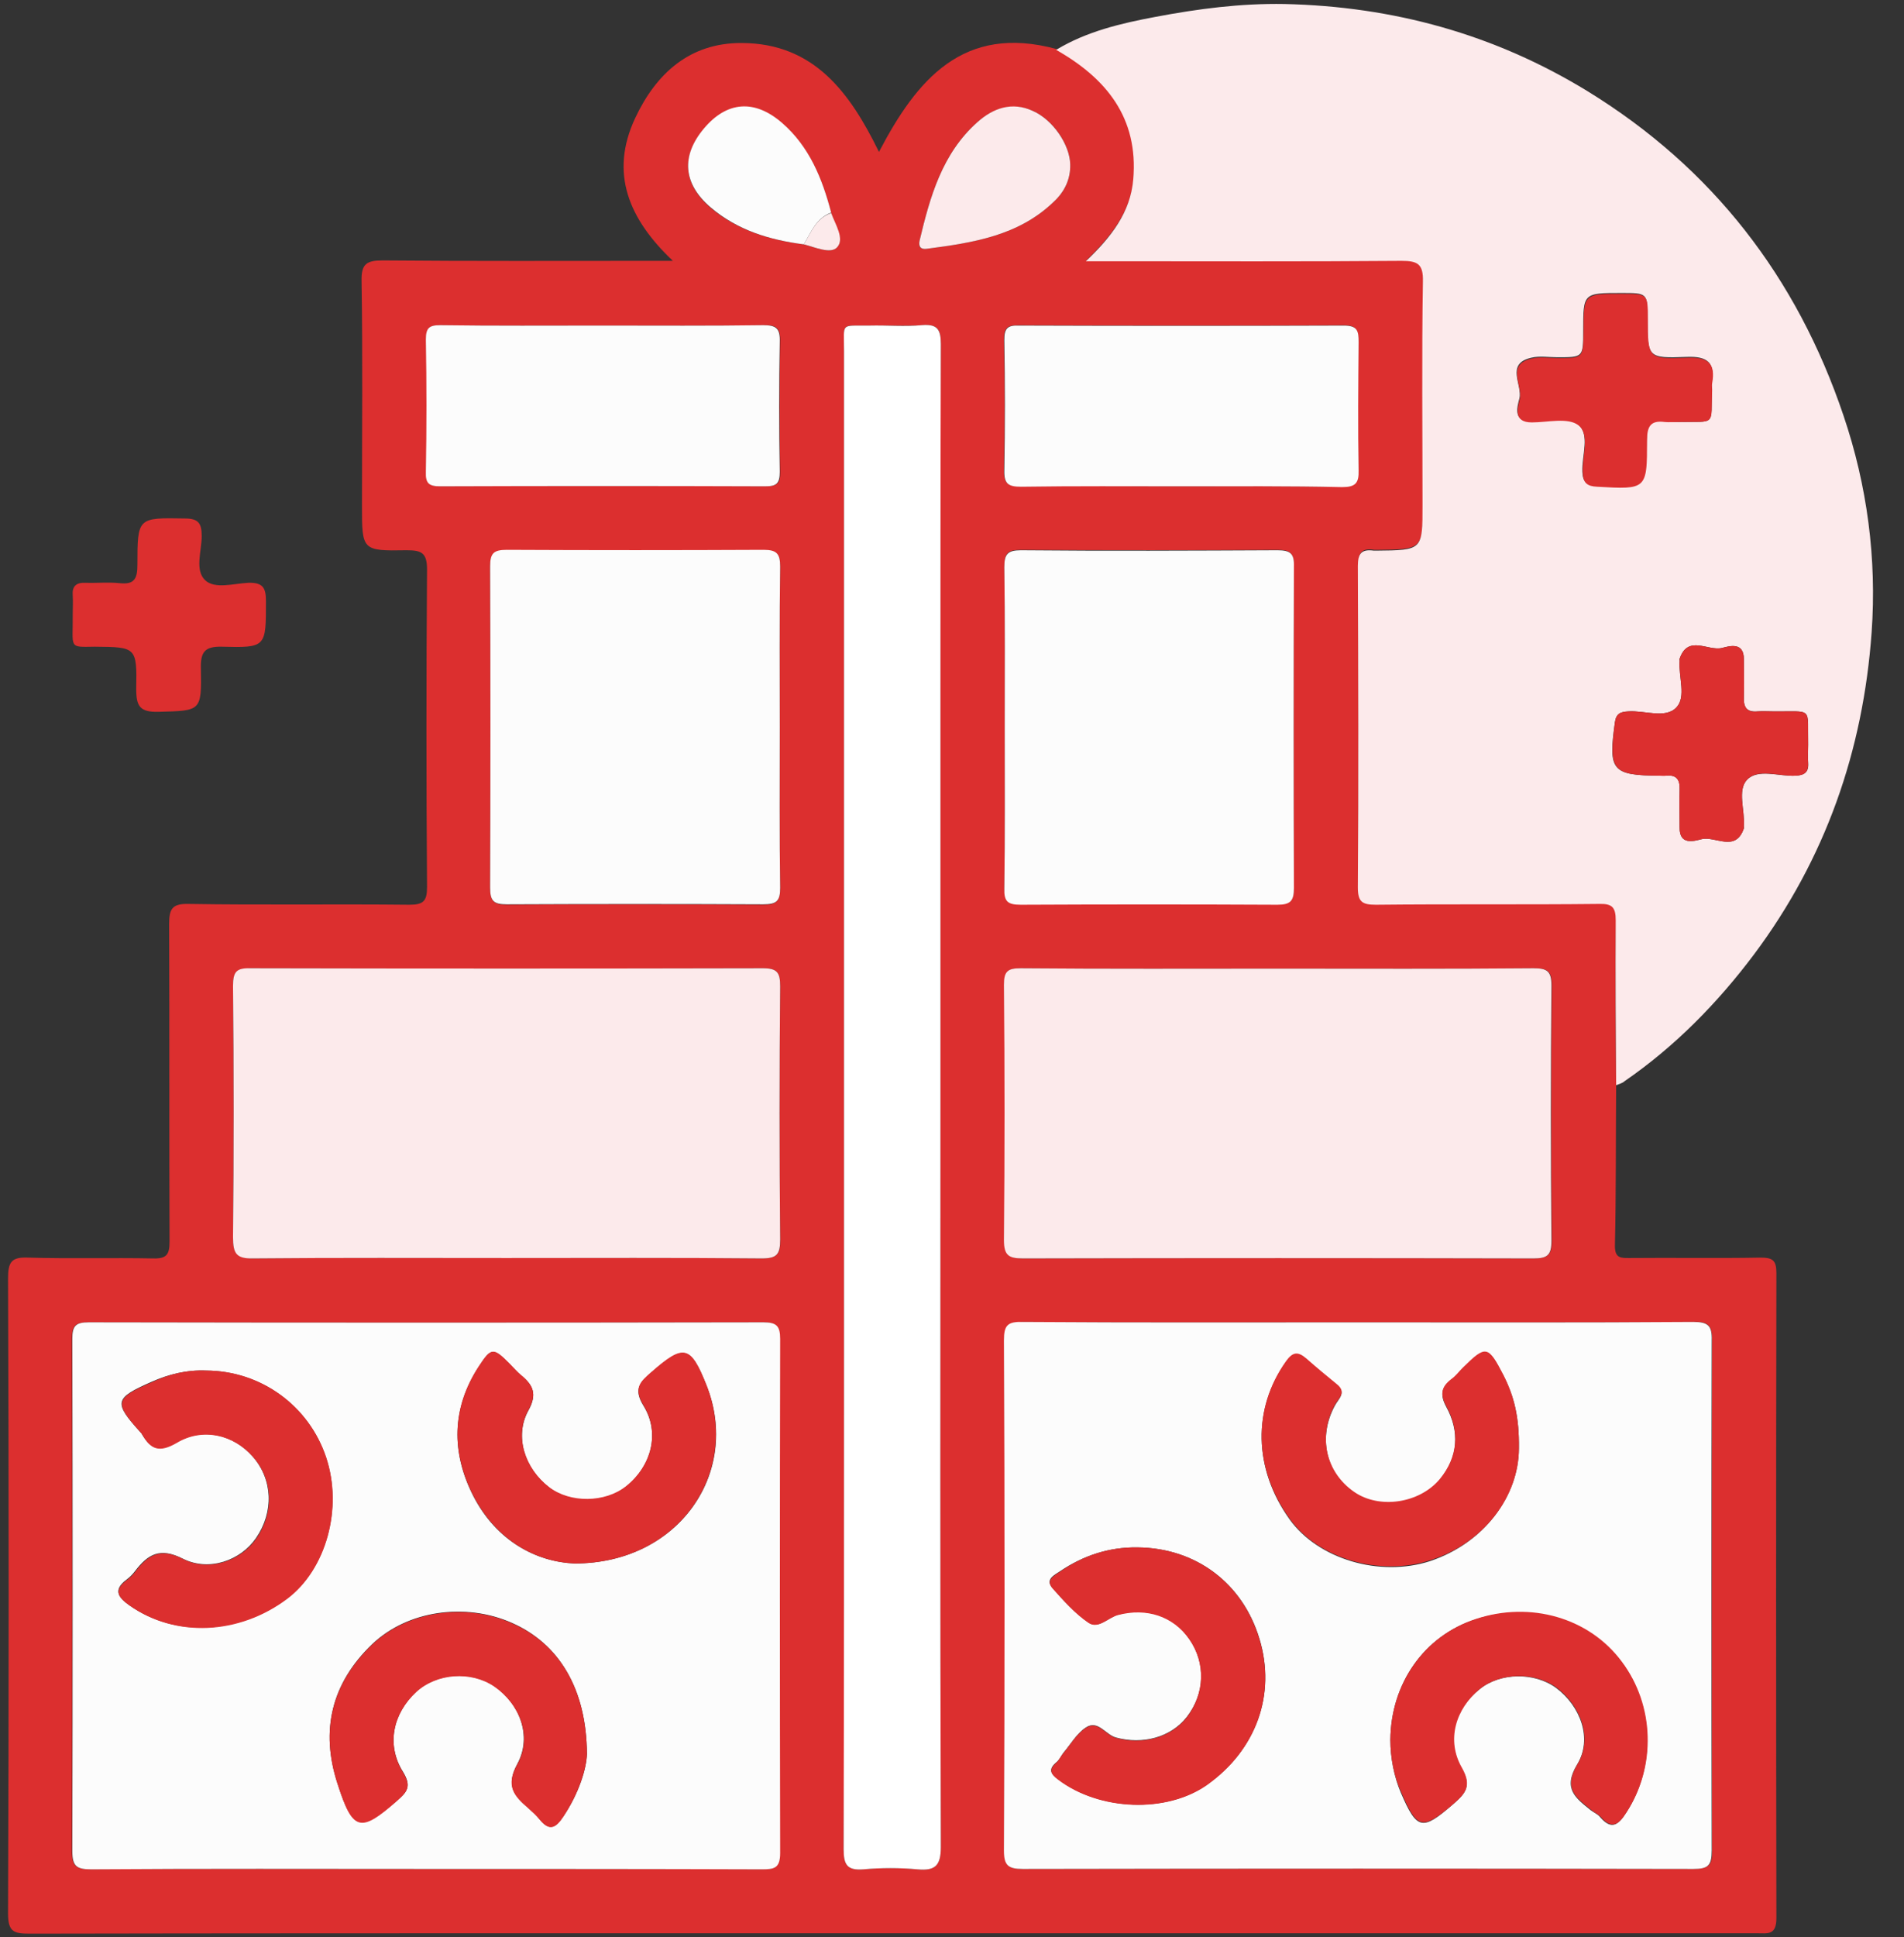
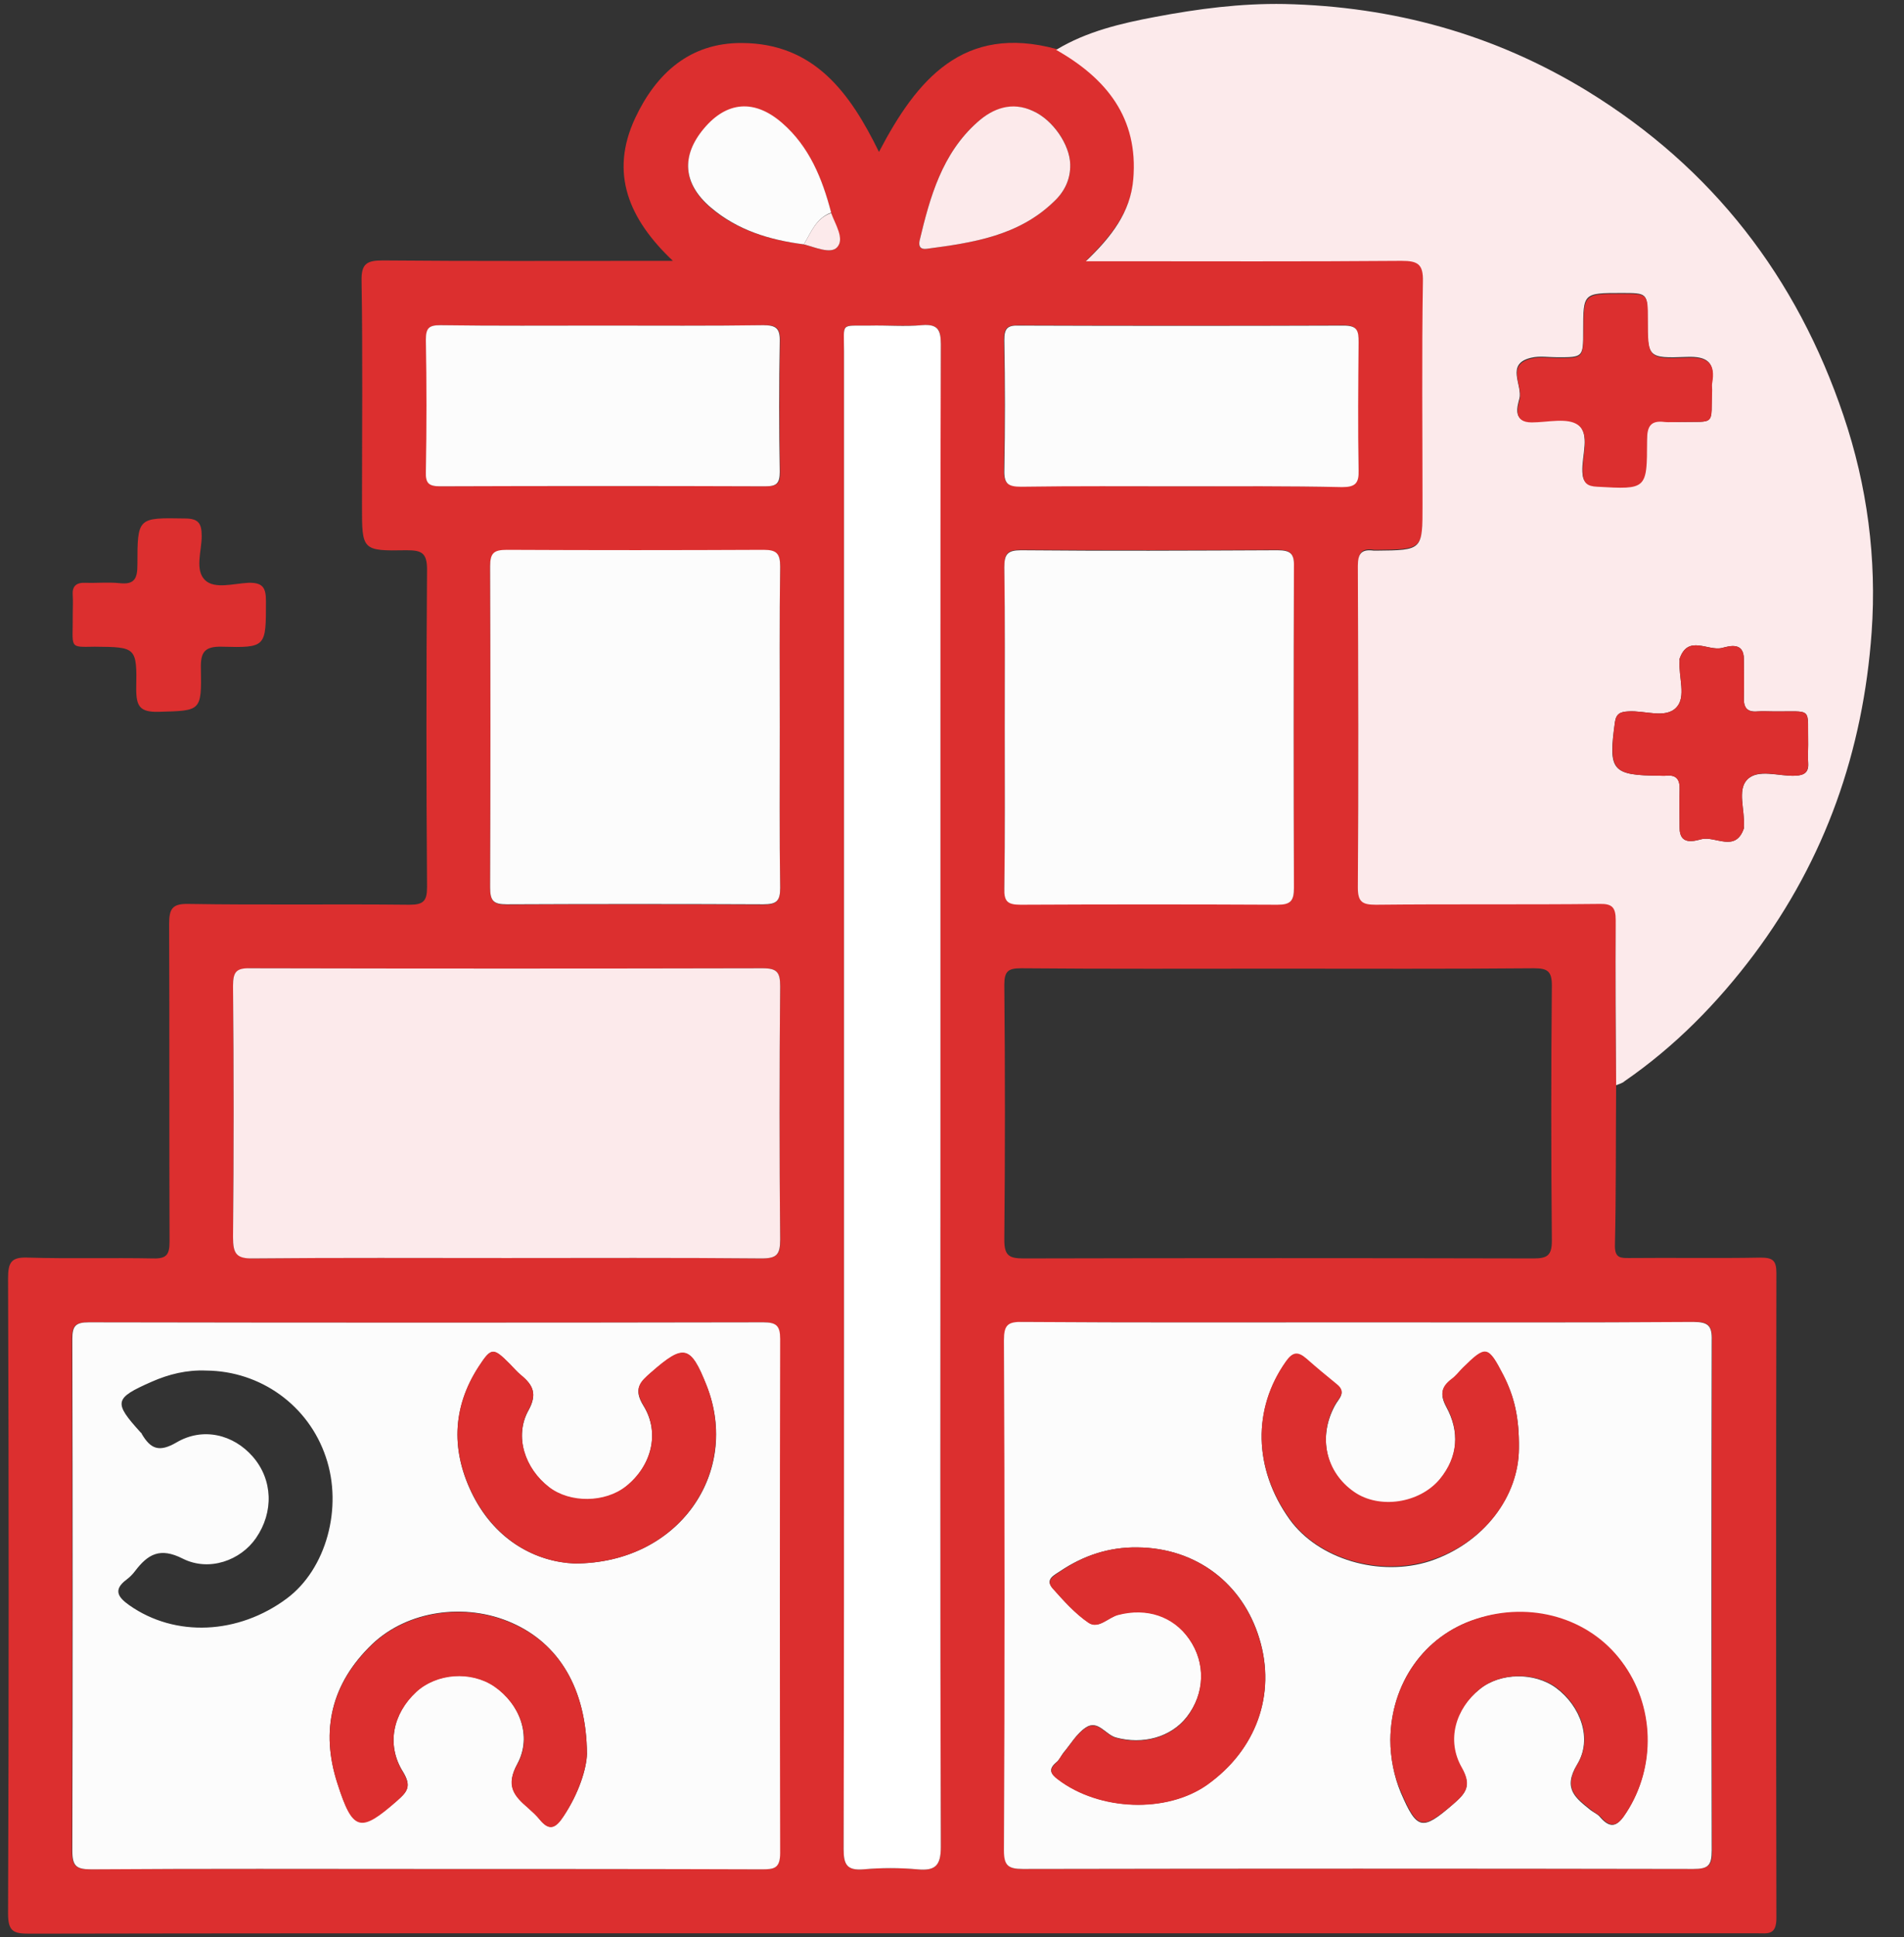
<svg xmlns="http://www.w3.org/2000/svg" width="59" height="60" viewBox="0 0 59 60" fill="none">
  <rect x="0" y="0" width="59" height="60" fill="#333333" stroke="none" />
  <g clip-path="url(#clip0)">
    <path d="M50.08 33.61C50.067 35.266 50.08 36.934 50.042 38.589C50.042 38.975 50.229 38.963 50.503 38.963C51.847 38.95 53.204 38.975 54.548 38.95C54.922 38.95 55.046 39.025 55.046 39.423C55.034 46.083 55.034 52.743 55.046 59.403C55.046 59.95 54.773 59.876 54.437 59.876C42.922 59.876 31.407 59.876 19.893 59.876C13.569 59.876 7.233 59.876 0.91 59.888C0.424 59.888 0.25 59.826 0.25 59.266C0.275 52.706 0.275 46.158 0.25 39.598C0.25 39.087 0.349 38.925 0.885 38.95C2.167 38.988 3.461 38.95 4.744 38.975C5.167 38.988 5.254 38.851 5.254 38.452C5.241 35.178 5.254 31.892 5.241 28.618C5.241 28.158 5.329 27.983 5.839 27.996C8.117 28.033 10.407 27.996 12.685 28.021C13.121 28.021 13.233 27.909 13.233 27.473C13.208 24.199 13.208 20.913 13.233 17.639C13.233 17.116 13.059 17.042 12.598 17.042C11.217 17.067 11.217 17.042 11.217 15.672C11.217 13.345 11.242 11.029 11.204 8.701C11.192 8.166 11.366 8.066 11.864 8.066C14.627 8.091 17.378 8.079 20.142 8.079C20.341 8.079 20.54 8.079 20.851 8.079C19.482 6.784 18.885 5.365 19.681 3.66C20.329 2.278 21.374 1.32 22.992 1.332C25.233 1.344 26.341 2.876 27.237 4.705C28.407 2.465 29.851 0.735 32.739 1.519C34.295 2.403 35.291 3.622 35.129 5.527C35.042 6.548 34.445 7.307 33.66 8.066C33.959 8.066 34.158 8.066 34.358 8.066C37.383 8.066 40.42 8.079 43.445 8.054C43.943 8.054 44.105 8.154 44.105 8.689C44.067 10.992 44.092 13.295 44.092 15.598C44.092 17.017 44.092 17.017 42.648 17.029C42.623 17.029 42.611 17.029 42.586 17.029C42.212 16.967 42.088 17.104 42.088 17.502C42.1 20.826 42.1 24.137 42.088 27.461C42.088 27.909 42.225 28.008 42.648 27.996C44.951 27.971 47.254 27.996 49.557 27.971C49.955 27.971 50.08 28.071 50.08 28.481C50.042 30.212 50.067 31.917 50.08 33.61ZM24.91 7.569C25.258 7.656 25.744 7.88 25.943 7.656C26.167 7.394 25.868 6.959 25.756 6.598C25.482 5.552 25.084 4.556 24.237 3.822C23.378 3.075 22.52 3.149 21.81 3.996C21.1 4.842 21.163 5.701 22.021 6.436C22.843 7.133 23.851 7.432 24.91 7.569ZM13.208 57.884C16.669 57.884 20.129 57.884 23.59 57.896C23.976 57.896 24.175 57.871 24.163 57.386C24.138 52.083 24.15 46.768 24.163 41.465C24.163 41.054 24.038 40.954 23.64 40.954C16.669 40.967 9.71 40.967 2.739 40.954C2.329 40.954 2.229 41.066 2.229 41.465C2.241 46.755 2.241 52.033 2.229 57.324C2.229 57.797 2.353 57.896 2.814 57.896C6.287 57.871 9.748 57.884 13.208 57.884ZM42.088 40.954C38.627 40.954 35.167 40.967 31.706 40.942C31.246 40.942 31.121 41.054 31.121 41.515C31.134 46.78 31.134 52.046 31.121 57.311C31.121 57.784 31.233 57.884 31.706 57.884C38.627 57.871 45.561 57.871 52.482 57.884C52.943 57.884 53.067 57.772 53.055 57.311C53.042 52.046 53.042 46.78 53.055 41.515C53.055 41.054 52.943 40.929 52.482 40.942C49.009 40.967 45.548 40.954 42.088 40.954ZM15.698 38.963C18.337 38.963 20.963 38.95 23.602 38.975C24.076 38.975 24.188 38.851 24.175 38.39C24.15 35.776 24.15 33.162 24.175 30.548C24.175 30.125 24.088 29.988 23.64 29.988C18.349 30 13.059 30 7.768 29.988C7.32 29.988 7.221 30.112 7.221 30.535C7.246 33.125 7.246 35.726 7.221 38.315C7.221 38.813 7.32 38.975 7.856 38.975C10.47 38.95 13.084 38.963 15.698 38.963ZM39.611 30C36.959 30 34.295 30.012 31.644 29.988C31.246 29.988 31.121 30.075 31.121 30.498C31.146 33.137 31.146 35.764 31.121 38.403C31.121 38.888 31.27 38.975 31.719 38.975C36.984 38.963 42.25 38.963 47.528 38.975C47.951 38.975 48.088 38.876 48.088 38.428C48.063 35.788 48.063 33.162 48.088 30.523C48.088 30.075 47.951 29.988 47.528 29.988C44.876 30.012 42.25 30 39.611 30ZM29.142 34.058C29.142 30.112 29.142 26.178 29.142 22.232C29.142 18.373 29.129 14.515 29.154 10.656C29.154 10.195 29.055 10.033 28.569 10.071C28.034 10.108 27.486 10.071 26.951 10.083C26.03 10.095 26.154 9.959 26.154 10.867C26.154 21.262 26.154 31.643 26.154 42.037C26.154 47.116 26.167 52.195 26.142 57.274C26.142 57.759 26.254 57.934 26.752 57.896C27.312 57.846 27.872 57.846 28.432 57.896C28.98 57.946 29.154 57.784 29.154 57.199C29.129 49.481 29.142 41.764 29.142 34.058ZM24.163 22.531C24.163 20.876 24.15 19.22 24.175 17.564C24.175 17.166 24.088 17.042 23.665 17.042C21.013 17.067 18.362 17.067 15.71 17.042C15.312 17.042 15.188 17.141 15.188 17.552C15.2 20.863 15.2 24.187 15.188 27.498C15.188 27.896 15.287 28.021 15.698 28.021C18.349 27.996 21.001 28.008 23.652 28.021C24.051 28.021 24.175 27.921 24.175 27.511C24.15 25.855 24.163 24.187 24.163 22.531ZM31.134 22.531C31.134 24.187 31.146 25.842 31.121 27.498C31.121 27.909 31.233 28.008 31.631 28.008C34.283 27.996 36.934 27.983 39.586 28.008C39.997 28.008 40.096 27.896 40.096 27.486C40.084 24.174 40.084 20.851 40.096 17.54C40.096 17.129 39.984 17.029 39.586 17.029C36.934 17.042 34.283 17.042 31.631 17.029C31.221 17.029 31.121 17.141 31.121 17.552C31.146 19.22 31.134 20.876 31.134 22.531ZM18.685 10.083C17.005 10.083 15.324 10.095 13.656 10.071C13.308 10.071 13.196 10.158 13.208 10.519C13.233 11.888 13.233 13.257 13.208 14.614C13.208 14.975 13.308 15.062 13.656 15.062C17.017 15.05 20.366 15.05 23.727 15.062C24.076 15.062 24.188 14.975 24.175 14.614C24.15 13.27 24.15 11.925 24.175 10.581C24.188 10.17 24.063 10.058 23.665 10.071C21.997 10.095 20.341 10.083 18.685 10.083ZM36.611 15.062C38.266 15.062 39.922 15.05 41.578 15.075C41.988 15.075 42.1 14.963 42.088 14.552C42.063 13.232 42.063 11.9 42.088 10.581C42.088 10.232 42.051 10.071 41.627 10.071C38.266 10.095 34.918 10.083 31.557 10.071C31.196 10.071 31.109 10.17 31.109 10.519C31.134 11.863 31.134 13.208 31.109 14.552C31.096 14.975 31.233 15.062 31.631 15.062C33.3 15.05 34.955 15.062 36.611 15.062ZM33.163 5.091C33.15 4.469 32.627 3.71 32.005 3.436C31.345 3.149 30.773 3.361 30.287 3.784C29.192 4.755 28.818 6.1 28.495 7.457C28.445 7.643 28.52 7.73 28.719 7.705C30.138 7.519 31.557 7.307 32.652 6.249C32.988 5.938 33.175 5.564 33.163 5.091Z" fill="#DC2F2F" />
    <path d="M50.08 33.61C50.067 31.905 50.055 30.212 50.067 28.506C50.067 28.095 49.955 27.983 49.544 27.996C47.242 28.021 44.939 27.996 42.636 28.021C42.212 28.021 42.076 27.934 42.076 27.485C42.1 24.162 42.088 20.851 42.076 17.527C42.076 17.129 42.2 17.004 42.574 17.054C42.598 17.054 42.611 17.054 42.636 17.054C44.092 17.041 44.08 17.041 44.08 15.622C44.08 13.319 44.055 11.017 44.092 8.714C44.105 8.178 43.93 8.079 43.432 8.079C40.407 8.104 37.37 8.091 34.345 8.091C34.146 8.091 33.947 8.091 33.648 8.091C34.445 7.332 35.03 6.573 35.117 5.552C35.279 3.647 34.283 2.427 32.727 1.544C33.673 0.971 34.744 0.722 35.802 0.523C37.121 0.274 38.441 0.1 39.798 0.124C43.171 0.199 46.308 1.058 49.196 2.826C53.067 5.203 55.681 8.589 57.125 12.871C57.86 15.037 58.159 17.303 57.997 19.581C57.735 23.253 56.565 26.602 54.349 29.564C53.217 31.071 51.897 32.415 50.341 33.486C50.279 33.548 50.167 33.573 50.08 33.61ZM52.022 13.071C53.192 13.046 53.017 13.22 53.042 12.037C53.042 11.975 53.03 11.913 53.042 11.851C53.154 11.228 52.906 11.029 52.271 11.054C51.051 11.104 51.051 11.066 51.051 9.871C51.051 9.075 51.051 9.075 50.242 9.075C49.059 9.075 49.059 9.075 49.059 10.245C49.059 11.066 49.059 11.066 48.262 11.066C47.989 11.066 47.715 11.017 47.453 11.079C46.632 11.266 47.192 11.925 47.08 12.349C47.017 12.598 46.868 13.058 47.453 13.058C47.951 13.058 48.586 12.909 48.897 13.145C49.283 13.444 49.009 14.116 49.034 14.614C49.047 14.938 49.171 15.025 49.482 15.05C51.013 15.137 51.026 15.149 51.026 13.618C51.026 13.207 51.125 12.983 51.574 13.046C51.735 13.083 51.885 13.071 52.022 13.071ZM56.03 23.066C56.005 21.871 56.204 22.046 54.959 22.033C54.798 22.033 54.623 22.021 54.462 22.033C54.125 22.058 54.026 21.909 54.038 21.598C54.051 21.199 54.038 20.813 54.038 20.415C54.038 19.88 53.603 20.004 53.366 20.066C52.93 20.178 52.308 19.643 52.047 20.402C52.034 20.415 52.047 20.44 52.047 20.465C52.009 20.963 52.258 21.585 51.947 21.909C51.611 22.27 50.964 21.996 50.453 22.033C50.217 22.046 50.08 22.096 50.042 22.369C49.831 23.875 49.943 24.012 51.437 24.025C51.499 24.025 51.561 24.025 51.623 24.025C51.959 23.988 52.059 24.149 52.047 24.461C52.034 24.859 52.047 25.245 52.047 25.643C52.047 26.178 52.482 26.054 52.719 25.992C53.154 25.88 53.777 26.415 54.038 25.656C54.051 25.643 54.038 25.618 54.038 25.593C54.076 25.095 53.827 24.473 54.138 24.149C54.474 23.801 55.121 24.05 55.632 24.025C55.918 24.012 56.055 23.913 56.03 23.627C56.017 23.44 56.03 23.253 56.03 23.066Z" fill="#FCEAEB" />
    <path d="M2.254 19.008C2.254 18.822 2.266 18.635 2.254 18.448C2.229 18.162 2.353 18.037 2.652 18.05C3.001 18.062 3.362 18.025 3.71 18.062C4.171 18.112 4.258 17.913 4.258 17.49C4.258 16.021 4.27 16.033 5.727 16.058C6.15 16.058 6.25 16.207 6.25 16.606C6.25 17.066 6.026 17.664 6.362 17.975C6.66 18.249 7.233 18.075 7.694 18.05C8.154 18.037 8.241 18.212 8.241 18.622C8.241 20.041 8.254 20.066 6.872 20.029C6.337 20.017 6.212 20.203 6.225 20.701C6.25 22.046 6.225 22.008 4.905 22.046C4.333 22.058 4.221 21.871 4.221 21.336C4.246 20.041 4.221 20.041 2.938 20.029C2.104 20.041 2.266 20.091 2.254 19.008Z" fill="#DC2F2F" />
    <path d="M13.208 57.884C9.748 57.884 6.287 57.871 2.827 57.896C2.366 57.896 2.241 57.797 2.241 57.324C2.254 52.033 2.254 46.755 2.241 41.465C2.241 41.066 2.341 40.954 2.752 40.954C9.723 40.967 16.681 40.967 23.652 40.954C24.051 40.954 24.175 41.054 24.175 41.465C24.163 46.768 24.163 52.083 24.175 57.386C24.175 57.871 23.988 57.896 23.602 57.896C20.142 57.884 16.669 57.884 13.208 57.884ZM18.188 54.324C18.175 52.282 17.304 50.9 15.872 50.266C14.416 49.618 12.623 49.88 11.528 50.925C10.271 52.133 9.922 53.589 10.457 55.232C10.93 56.701 11.167 56.751 12.3 55.768C12.623 55.494 12.76 55.319 12.486 54.871C11.963 54.037 12.175 53.066 12.897 52.394C13.544 51.809 14.59 51.734 15.312 52.22C16.096 52.755 16.495 53.764 16.034 54.622C15.661 55.307 15.934 55.618 16.37 55.992C16.495 56.104 16.619 56.216 16.719 56.34C17.03 56.726 17.229 56.602 17.465 56.241C17.939 55.544 18.175 54.772 18.188 54.324ZM6.387 42.448C5.789 42.423 5.229 42.56 4.694 42.797C3.536 43.307 3.511 43.431 4.358 44.365C4.37 44.378 4.395 44.39 4.395 44.415C4.669 44.876 4.93 44.987 5.466 44.676C6.287 44.191 7.233 44.427 7.831 45.112C8.453 45.822 8.49 46.83 7.93 47.639C7.457 48.324 6.486 48.685 5.665 48.274C4.955 47.913 4.582 48.137 4.183 48.66C4.109 48.759 4.022 48.846 3.922 48.921C3.486 49.245 3.673 49.481 4.009 49.718C5.428 50.714 7.383 50.627 8.889 49.506C10.109 48.597 10.632 46.693 10.096 45.124C9.561 43.531 8.08 42.461 6.387 42.448ZM17.802 48.423C21.051 48.423 22.955 45.585 21.897 42.921C21.399 41.664 21.188 41.627 20.179 42.51C19.831 42.822 19.619 43.021 19.943 43.544C20.465 44.39 20.179 45.423 19.395 46.046C18.748 46.569 17.665 46.569 17.017 46.071C16.258 45.486 15.934 44.49 16.37 43.693C16.656 43.183 16.52 42.896 16.146 42.597C16.021 42.498 15.909 42.361 15.797 42.249C15.287 41.739 15.225 41.726 14.839 42.324C13.992 43.618 13.98 44.987 14.665 46.332C15.387 47.739 16.631 48.373 17.802 48.423Z" fill="#FCFCFC" />
    <path d="M42.088 40.955C45.549 40.955 49.009 40.967 52.47 40.942C52.93 40.942 53.055 41.054 53.042 41.515C53.03 46.78 53.03 52.046 53.042 57.311C53.042 57.784 52.93 57.884 52.47 57.884C45.549 57.871 38.615 57.871 31.694 57.884C31.233 57.884 31.109 57.772 31.109 57.311C31.134 52.046 31.134 46.78 31.109 41.515C31.109 41.042 31.221 40.93 31.694 40.942C35.167 40.967 38.627 40.955 42.088 40.955ZM43.084 53.888C43.084 54.436 43.196 55.021 43.407 55.519C43.906 56.676 44.067 56.714 45.013 55.892C45.399 55.556 45.623 55.332 45.287 54.759C44.789 53.901 45.076 52.929 45.847 52.32C46.482 51.797 47.553 51.784 48.225 52.282C48.972 52.842 49.358 53.851 48.872 54.647C48.412 55.407 48.835 55.693 49.295 56.066C49.395 56.141 49.52 56.191 49.594 56.291C49.943 56.689 50.154 56.515 50.391 56.141C51.312 54.722 51.262 52.842 50.242 51.473C49.233 50.129 47.416 49.606 45.723 50.154C44.13 50.664 43.096 52.145 43.084 53.888ZM35.242 47.925C34.37 47.913 33.574 48.174 32.852 48.66C32.69 48.772 32.366 48.909 32.615 49.183C32.951 49.569 33.312 49.967 33.735 50.253C34.034 50.465 34.345 50.091 34.657 50.004C35.528 49.78 36.349 50.029 36.847 50.751C37.37 51.498 37.345 52.444 36.773 53.178C36.275 53.813 35.403 54.037 34.582 53.813C34.258 53.726 34.022 53.253 33.648 53.502C33.362 53.689 33.175 54.025 32.951 54.286C32.876 54.386 32.827 54.511 32.727 54.585C32.478 54.797 32.553 54.934 32.789 55.108C34.059 56.079 36.15 56.166 37.407 55.27C38.926 54.199 39.549 52.469 39.026 50.751C38.503 49.021 37.047 47.938 35.242 47.925ZM47.067 44.863C47.08 43.892 46.918 43.245 46.594 42.623C46.109 41.676 46.047 41.664 45.325 42.386C45.212 42.498 45.1 42.635 44.976 42.734C44.665 42.971 44.615 43.195 44.814 43.569C45.237 44.34 45.188 45.137 44.615 45.834C43.98 46.593 42.735 46.768 41.964 46.233C41.08 45.623 40.831 44.515 41.366 43.531C41.478 43.32 41.727 43.145 41.428 42.896C41.105 42.635 40.793 42.373 40.482 42.1C40.233 41.876 40.059 41.888 39.847 42.187C38.814 43.631 38.839 45.486 39.959 47.054C40.843 48.286 42.748 48.859 44.316 48.349C45.997 47.788 47.055 46.332 47.067 44.863Z" fill="#FCFCFC" />
    <path d="M15.698 38.963C13.084 38.963 10.47 38.95 7.856 38.975C7.32 38.988 7.221 38.826 7.221 38.316C7.246 35.726 7.246 33.125 7.221 30.535C7.221 30.1 7.32 29.975 7.768 29.988C13.059 30 18.349 30 23.64 29.988C24.088 29.988 24.175 30.125 24.175 30.548C24.15 33.162 24.15 35.776 24.175 38.39C24.175 38.851 24.076 38.975 23.602 38.975C20.963 38.95 18.324 38.963 15.698 38.963Z" fill="#FCEAEB" />
-     <path d="M39.611 30C42.25 30 44.876 30.012 47.515 29.988C47.939 29.988 48.076 30.075 48.076 30.523C48.051 33.162 48.051 35.788 48.076 38.427C48.076 38.876 47.951 38.975 47.515 38.975C42.25 38.963 36.984 38.963 31.706 38.975C31.258 38.975 31.109 38.888 31.109 38.403C31.134 35.764 31.134 33.137 31.109 30.498C31.109 30.075 31.233 29.988 31.632 29.988C34.308 30.012 36.959 30 39.611 30Z" fill="#FCEAEB" />
    <path d="M29.142 34.058C29.142 41.776 29.129 49.481 29.154 57.199C29.154 57.784 28.98 57.946 28.432 57.896C27.872 57.846 27.312 57.846 26.752 57.896C26.254 57.934 26.142 57.759 26.142 57.274C26.154 52.195 26.154 47.116 26.154 42.037C26.154 31.643 26.154 21.261 26.154 10.867C26.154 9.971 26.03 10.095 26.951 10.083C27.486 10.07 28.034 10.12 28.569 10.07C29.042 10.033 29.154 10.195 29.154 10.656C29.142 14.514 29.142 18.373 29.142 22.232C29.142 26.178 29.142 30.112 29.142 34.058Z" fill="white" />
    <path d="M24.163 22.531C24.163 24.187 24.15 25.843 24.175 27.498C24.175 27.909 24.063 28.008 23.652 28.008C21.001 27.996 18.349 27.996 15.698 28.008C15.287 28.008 15.188 27.896 15.188 27.486C15.2 24.174 15.2 20.851 15.188 17.54C15.188 17.129 15.3 17.029 15.71 17.029C18.362 17.042 21.013 17.042 23.665 17.029C24.076 17.029 24.175 17.154 24.175 17.552C24.15 19.22 24.163 20.876 24.163 22.531Z" fill="#FCFCFC" />
    <path d="M31.134 22.531C31.134 20.876 31.146 19.22 31.121 17.564C31.121 17.166 31.221 17.042 31.631 17.042C34.283 17.067 36.934 17.054 39.586 17.042C39.984 17.042 40.109 17.141 40.096 17.552C40.084 20.863 40.084 24.187 40.096 27.498C40.096 27.896 39.997 28.021 39.586 28.021C36.934 28.008 34.283 28.008 31.631 28.021C31.221 28.021 31.109 27.921 31.121 27.51C31.146 25.842 31.134 24.187 31.134 22.531Z" fill="#FCFCFC" />
    <path d="M18.685 10.083C20.341 10.083 21.997 10.095 23.652 10.071C24.05 10.071 24.175 10.17 24.163 10.581C24.138 11.925 24.138 13.27 24.163 14.614C24.163 14.975 24.063 15.062 23.714 15.062C20.353 15.05 17.005 15.05 13.644 15.062C13.295 15.062 13.183 14.975 13.196 14.614C13.221 13.245 13.221 11.876 13.196 10.519C13.196 10.158 13.295 10.071 13.644 10.071C15.324 10.095 17.005 10.083 18.685 10.083Z" fill="#FCFCFC" />
    <path d="M36.611 15.062C34.955 15.062 33.299 15.05 31.644 15.075C31.245 15.075 31.109 14.988 31.121 14.564C31.146 13.22 31.146 11.875 31.121 10.531C31.121 10.182 31.208 10.07 31.569 10.083C34.93 10.095 38.279 10.095 41.64 10.083C42.063 10.083 42.1 10.245 42.1 10.593C42.088 11.913 42.075 13.245 42.1 14.564C42.113 14.963 42.001 15.087 41.59 15.087C39.934 15.05 38.279 15.062 36.611 15.062Z" fill="#FCFCFC" />
    <path d="M33.163 5.091C33.175 5.552 32.988 5.938 32.652 6.249C31.557 7.307 30.138 7.519 28.719 7.705C28.532 7.73 28.457 7.643 28.495 7.457C28.818 6.1 29.192 4.755 30.287 3.784C30.773 3.349 31.358 3.137 32.005 3.436C32.627 3.71 33.15 4.481 33.163 5.091Z" fill="#FCEAEB" />
    <path d="M24.909 7.568C23.851 7.432 22.855 7.133 22.021 6.423C21.163 5.689 21.1 4.83 21.81 3.983C22.519 3.137 23.378 3.062 24.237 3.809C25.084 4.544 25.482 5.539 25.756 6.585C25.283 6.759 25.134 7.195 24.909 7.568Z" fill="#FCFCFC" />
    <path d="M24.909 7.568C25.134 7.195 25.283 6.759 25.756 6.597C25.88 6.946 26.179 7.394 25.943 7.656C25.743 7.88 25.258 7.656 24.909 7.568Z" fill="#FCEAEB" />
    <path d="M52.022 13.07C51.872 13.07 51.735 13.083 51.586 13.07C51.125 13.008 51.038 13.232 51.038 13.643C51.038 15.162 51.026 15.162 49.495 15.075C49.183 15.062 49.059 14.963 49.047 14.639C49.022 14.129 49.283 13.456 48.91 13.17C48.586 12.921 47.951 13.083 47.466 13.083C46.881 13.083 47.03 12.622 47.092 12.373C47.204 11.95 46.644 11.29 47.466 11.104C47.727 11.041 48.001 11.091 48.275 11.091C49.059 11.091 49.059 11.091 49.071 10.27C49.071 9.099 49.071 9.099 50.254 9.099C51.063 9.099 51.063 9.099 51.063 9.896C51.063 11.091 51.063 11.129 52.283 11.079C52.93 11.054 53.167 11.253 53.055 11.875C53.042 11.938 53.055 12 53.055 12.062C53.017 13.22 53.192 13.046 52.022 13.07Z" fill="#DC2F2F" />
    <path d="M56.03 23.067C56.03 23.253 56.017 23.44 56.03 23.627C56.042 23.925 55.918 24.013 55.631 24.025C55.121 24.05 54.474 23.788 54.138 24.149C53.826 24.473 54.075 25.096 54.038 25.593C54.038 25.618 54.038 25.631 54.038 25.656C53.777 26.415 53.154 25.88 52.719 25.992C52.482 26.054 52.046 26.178 52.046 25.643C52.046 25.245 52.034 24.859 52.046 24.461C52.059 24.149 51.947 23.988 51.623 24.025C51.561 24.038 51.499 24.025 51.436 24.025C49.955 24.013 49.843 23.876 50.042 22.369C50.08 22.096 50.217 22.046 50.453 22.033C50.963 21.996 51.611 22.27 51.947 21.909C52.258 21.585 52.009 20.963 52.046 20.465C52.046 20.44 52.046 20.427 52.046 20.403C52.308 19.643 52.93 20.179 53.366 20.067C53.602 20.004 54.038 19.88 54.038 20.415C54.038 20.813 54.05 21.199 54.038 21.598C54.026 21.909 54.138 22.071 54.461 22.033C54.623 22.021 54.797 22.033 54.959 22.033C56.204 22.046 56.005 21.872 56.03 23.067Z" fill="#DC2F2F" />
    <path d="M18.188 54.324C18.175 54.772 17.939 55.531 17.466 56.253C17.229 56.614 17.03 56.738 16.719 56.352C16.619 56.228 16.495 56.116 16.37 56.004C15.934 55.63 15.648 55.319 16.034 54.635C16.507 53.788 16.109 52.78 15.312 52.232C14.59 51.747 13.532 51.821 12.897 52.406C12.175 53.079 11.963 54.037 12.486 54.884C12.76 55.332 12.623 55.494 12.3 55.78C11.167 56.776 10.93 56.726 10.457 55.245C9.922 53.602 10.271 52.145 11.528 50.938C12.623 49.892 14.428 49.63 15.872 50.278C17.304 50.9 18.175 52.282 18.188 54.324Z" fill="#DC2F2F" />
-     <path d="M6.387 42.448C8.08 42.448 9.573 43.531 10.109 45.137C10.632 46.718 10.109 48.61 8.901 49.519C7.407 50.639 5.441 50.726 4.022 49.73C3.685 49.494 3.486 49.257 3.934 48.934C4.034 48.859 4.121 48.772 4.196 48.672C4.594 48.15 4.968 47.925 5.677 48.286C6.486 48.697 7.47 48.336 7.943 47.652C8.503 46.843 8.466 45.834 7.843 45.125C7.246 44.44 6.287 44.203 5.478 44.689C4.943 45 4.669 44.901 4.407 44.428C4.395 44.415 4.383 44.403 4.37 44.378C3.524 43.444 3.549 43.307 4.706 42.809C5.229 42.56 5.789 42.423 6.387 42.448Z" fill="#DC2F2F" />
    <path d="M17.802 48.423C16.631 48.374 15.399 47.739 14.665 46.32C13.98 44.975 13.992 43.606 14.839 42.311C15.225 41.726 15.287 41.726 15.797 42.237C15.909 42.349 16.022 42.486 16.146 42.585C16.52 42.897 16.656 43.17 16.37 43.681C15.934 44.477 16.258 45.473 17.017 46.058C17.665 46.556 18.748 46.544 19.395 46.033C20.179 45.411 20.465 44.39 19.943 43.531C19.619 42.996 19.831 42.797 20.179 42.498C21.188 41.614 21.399 41.652 21.897 42.909C22.943 45.585 21.051 48.423 17.802 48.423Z" fill="#DC2F2F" />
    <path d="M43.084 53.888C43.096 52.145 44.129 50.664 45.735 50.141C47.428 49.581 49.246 50.104 50.254 51.461C51.275 52.817 51.324 54.709 50.403 56.129C50.167 56.502 49.955 56.676 49.607 56.278C49.532 56.191 49.407 56.141 49.308 56.054C48.847 55.68 48.424 55.407 48.885 54.635C49.37 53.838 48.984 52.83 48.237 52.27C47.565 51.772 46.495 51.797 45.86 52.307C45.1 52.929 44.814 53.9 45.3 54.747C45.623 55.319 45.411 55.544 45.026 55.88C44.067 56.689 43.918 56.664 43.42 55.506C43.196 55.021 43.084 54.436 43.084 53.888Z" fill="#DC2F2F" />
    <path d="M35.242 47.925C37.047 47.938 38.503 49.021 39.026 50.764C39.549 52.481 38.926 54.199 37.407 55.282C36.15 56.166 34.071 56.091 32.789 55.12C32.553 54.946 32.49 54.809 32.727 54.597C32.814 54.523 32.864 54.398 32.951 54.299C33.175 54.025 33.362 53.701 33.648 53.514C34.022 53.266 34.258 53.739 34.582 53.826C35.403 54.05 36.275 53.826 36.773 53.191C37.333 52.456 37.37 51.51 36.847 50.764C36.349 50.054 35.528 49.792 34.657 50.017C34.345 50.091 34.047 50.465 33.735 50.266C33.312 49.979 32.964 49.581 32.615 49.195C32.379 48.921 32.702 48.784 32.852 48.672C33.574 48.174 34.37 47.913 35.242 47.925Z" fill="#DC2F2F" />
    <path d="M47.067 44.863C47.067 46.332 45.997 47.788 44.316 48.324C42.748 48.834 40.843 48.274 39.959 47.029C38.839 45.473 38.814 43.618 39.847 42.162C40.059 41.863 40.221 41.851 40.482 42.075C40.793 42.349 41.105 42.61 41.428 42.871C41.739 43.12 41.478 43.307 41.366 43.506C40.831 44.49 41.08 45.597 41.964 46.207C42.735 46.743 43.98 46.568 44.615 45.809C45.188 45.112 45.237 44.315 44.814 43.544C44.615 43.17 44.665 42.946 44.976 42.709C45.113 42.61 45.212 42.473 45.325 42.361C46.047 41.651 46.109 41.664 46.594 42.597C46.918 43.245 47.08 43.892 47.067 44.863Z" fill="#DC2F2F" />
  </g>
  <defs>
    <clipPath id="clip0">
      <rect width="58.008" height="60" fill="white" transform="translate(0.138)" />
    </clipPath>
  </defs>
</svg>